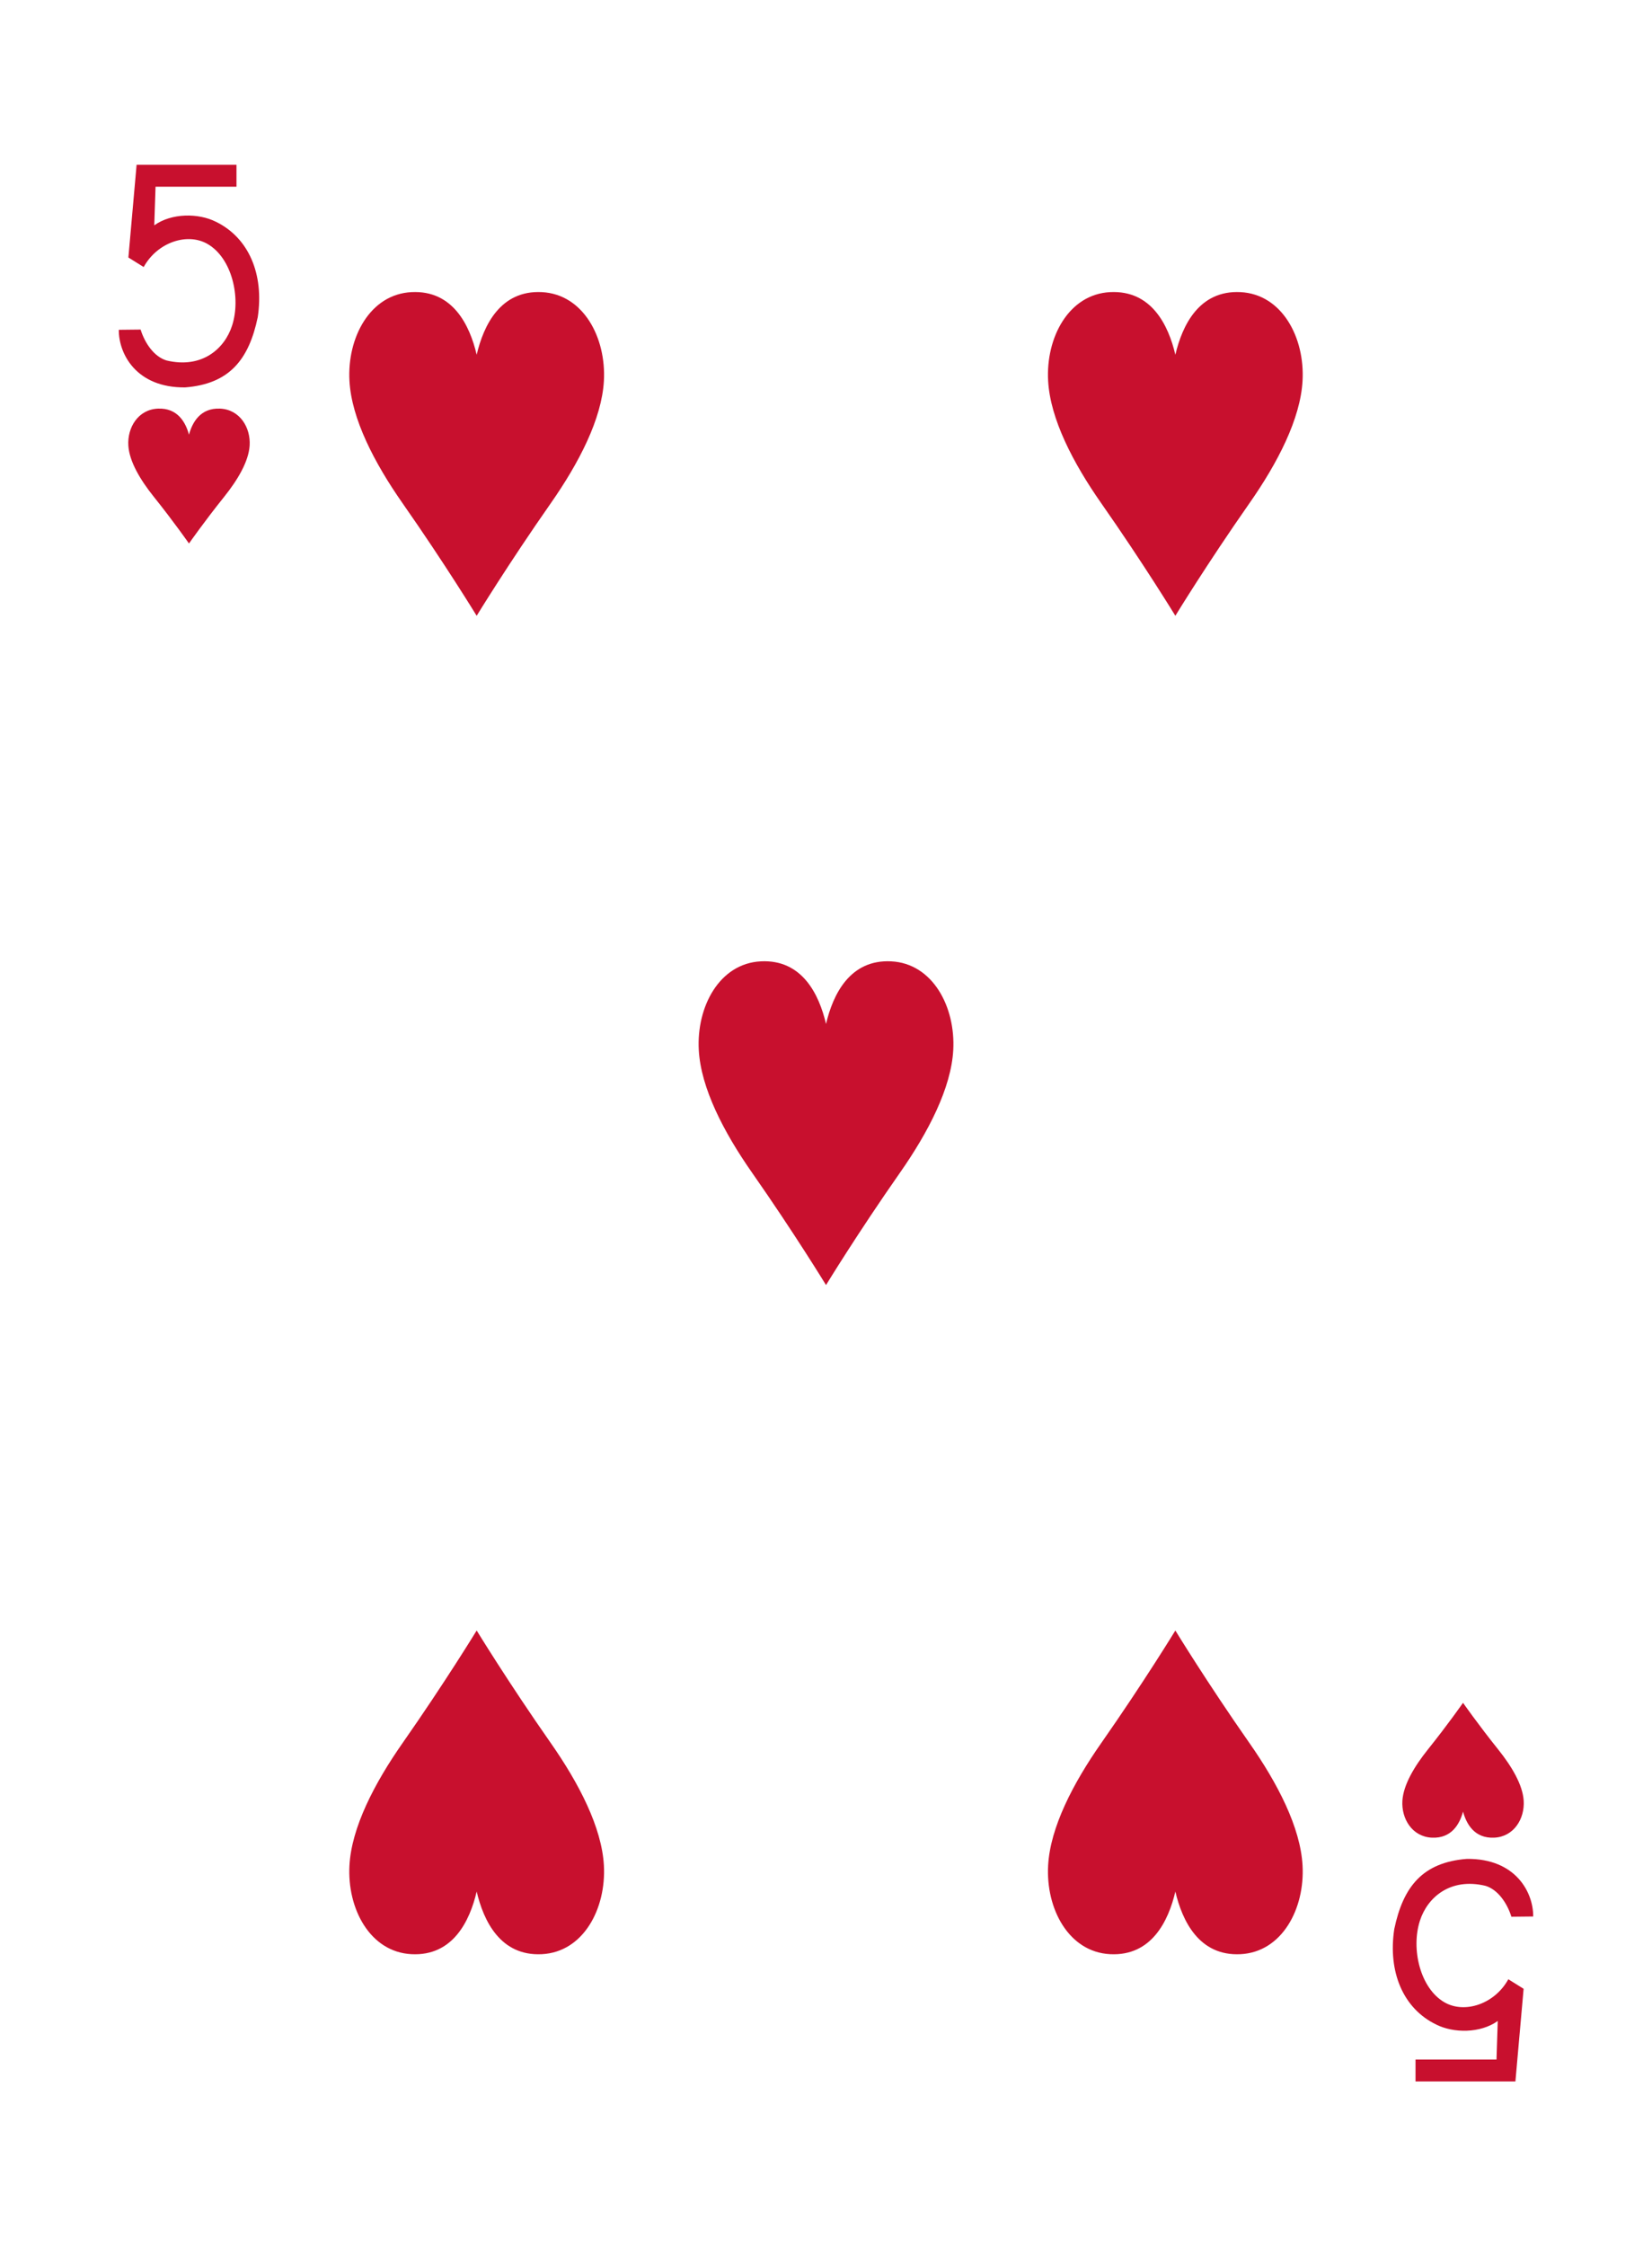
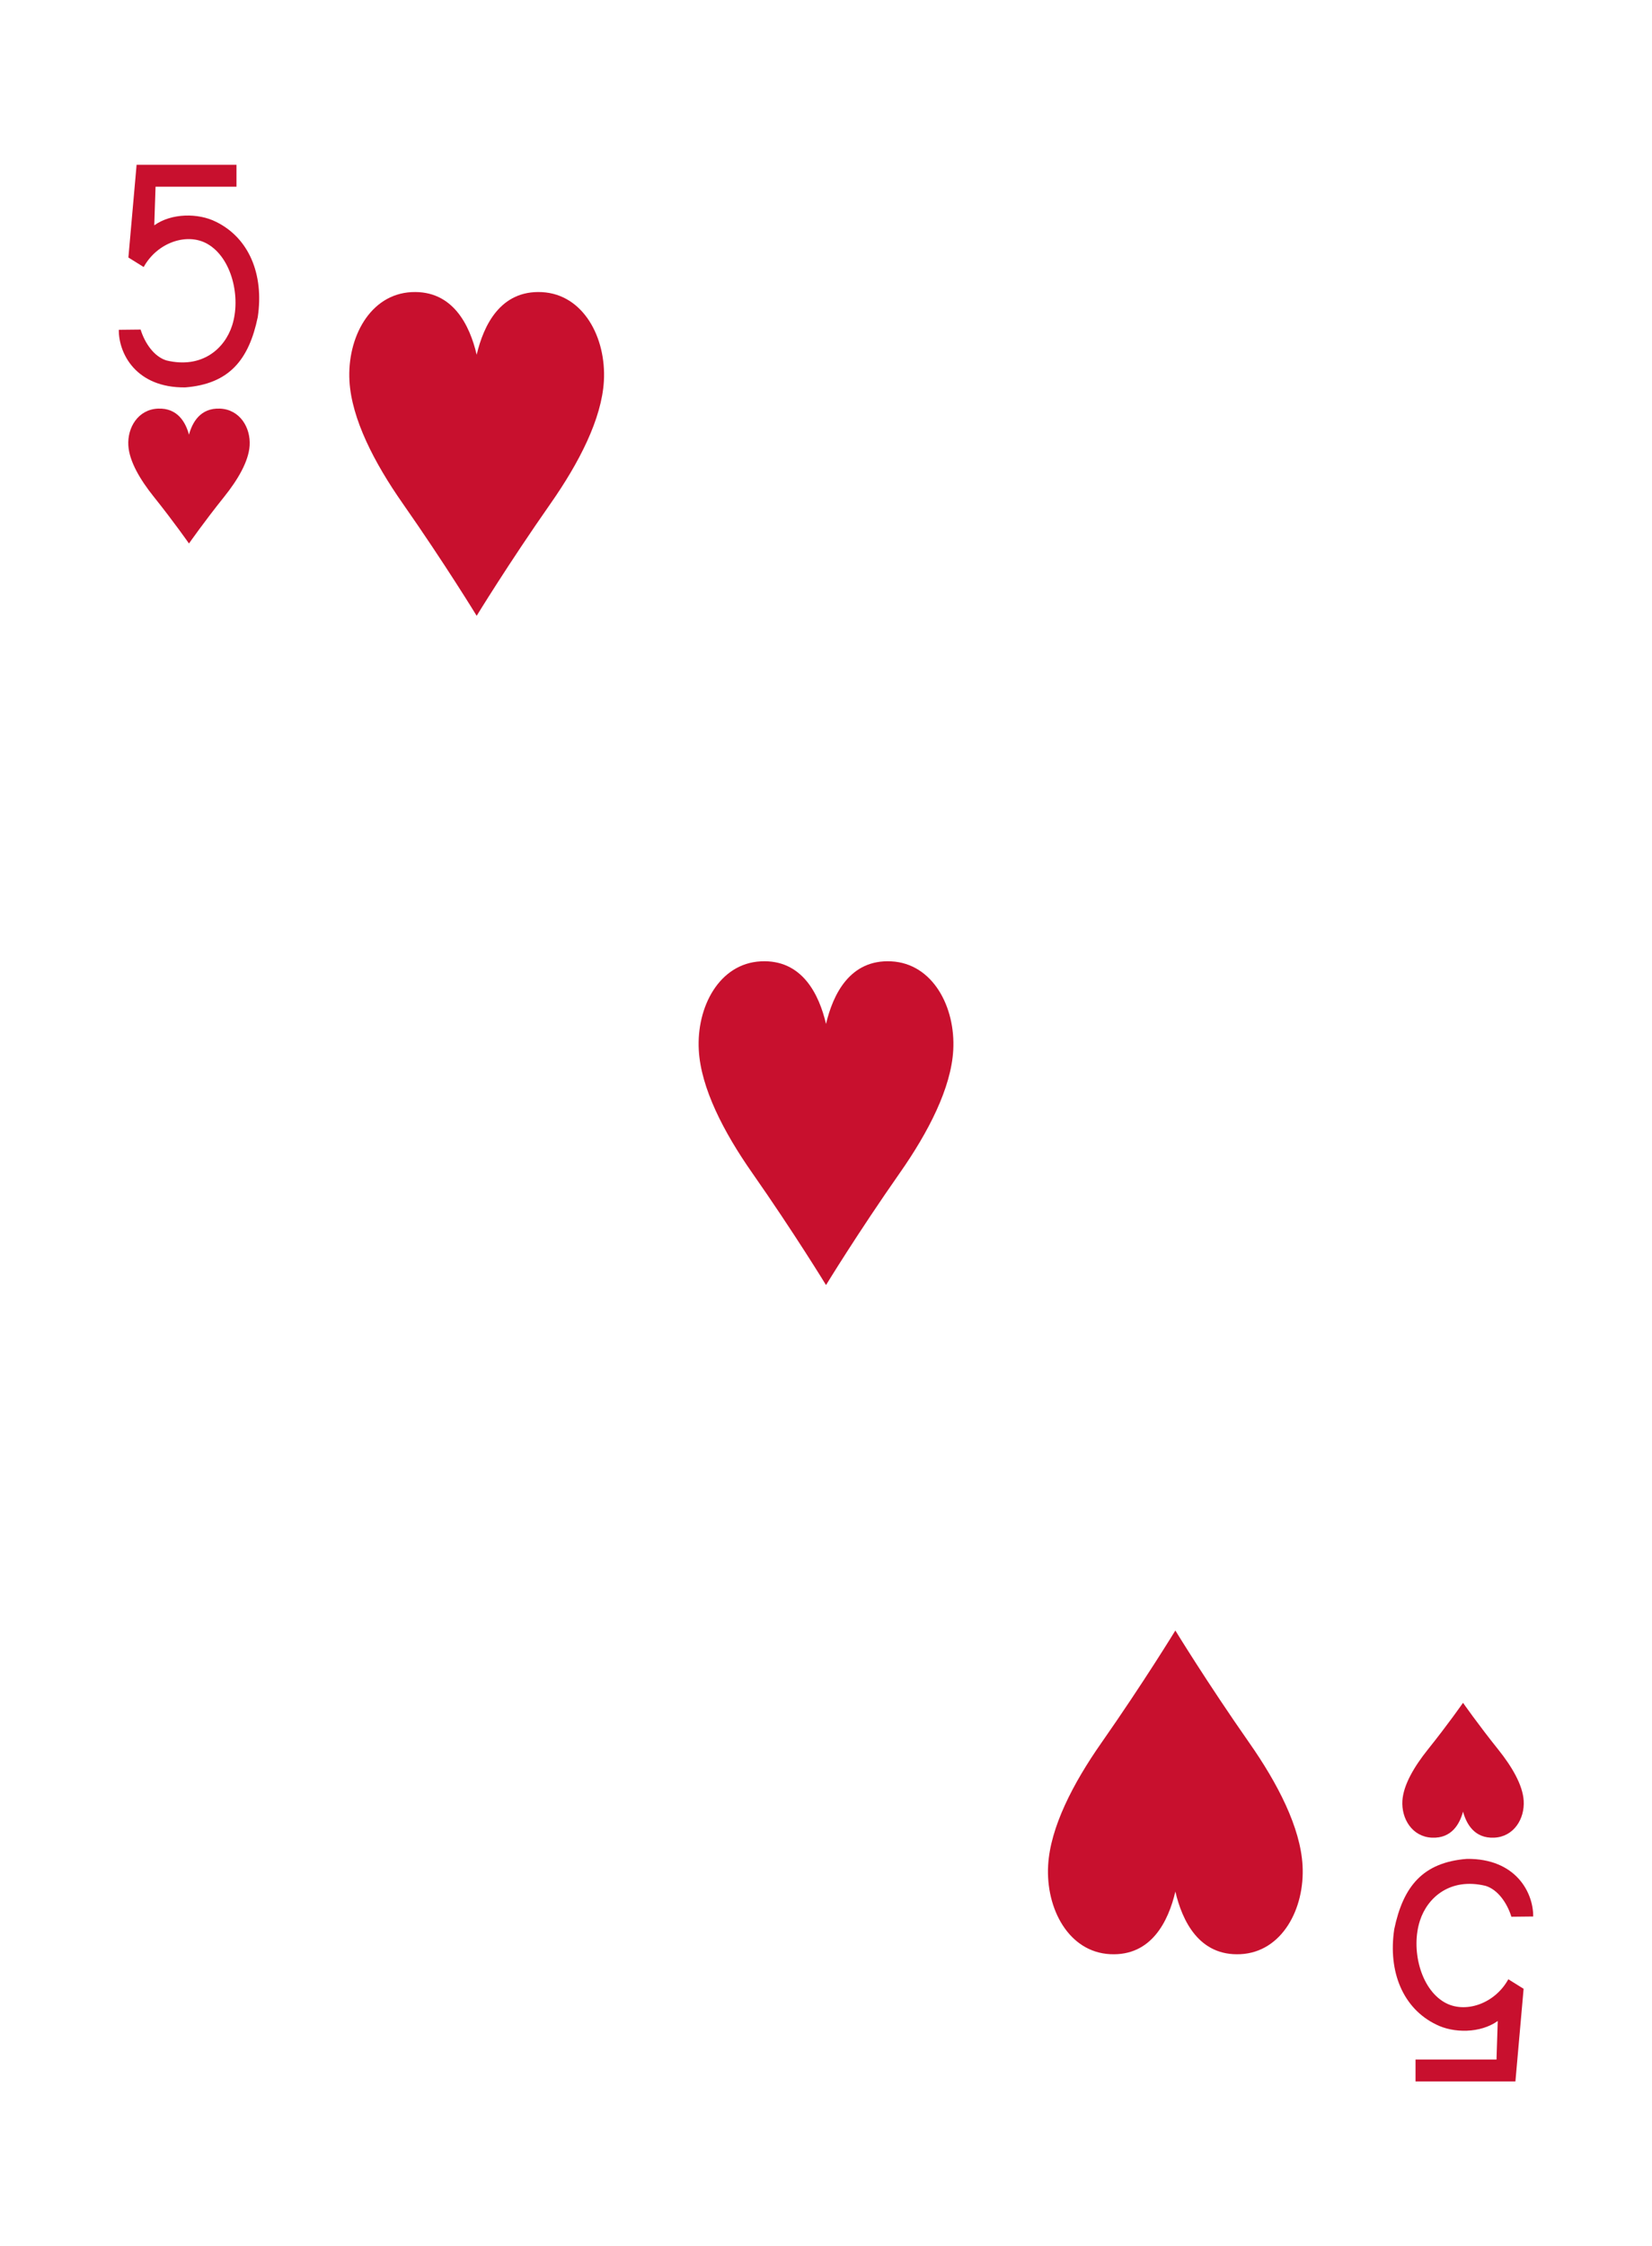
<svg xmlns="http://www.w3.org/2000/svg" preserveAspectRatio="none" width="195" height="265" viewBox="0 0 195 265">
  <g id="a" />
  <g id="b">
    <g id="c">
      <g>
-         <rect width="195" height="265" style="fill:#fff;" />
        <path d="M22.307,64.118s-1.77-2.541-4.162-5.525c-1.598-1.997-2.879-4.158-2.995-6.023-.135-2.126,1.151-4.262,3.489-4.364,2.334-.104,3.283,1.64,3.668,3.078,.388-1.437,1.334-3.182,3.671-3.078,2.334,.102,3.625,2.238,3.489,4.364-.12,1.865-1.396,4.026-2.995,6.023-2.392,2.984-4.165,5.525-4.165,5.525Z" style="fill:#c8102e;" />
        <path d="M172.694,200.883s-1.769,2.541-4.162,5.525c-1.598,1.997-2.877,4.158-2.995,6.023-.135,2.126,1.156,4.262,3.489,4.364,2.338,.104,3.283-1.64,3.668-3.078,.389,1.437,1.334,3.182,3.671,3.078,2.334-.102,3.625-2.238,3.489-4.364-.117-1.865-1.396-4.026-2.995-6.023-2.392-2.984-4.165-5.525-4.165-5.525Z" style="fill:#c8102e;" />
        <path d="M56.266,72.648s-3.718-6.093-8.731-13.255c-3.354-4.791-6.037-9.982-6.286-14.455-.284-5.106,2.424-10.227,7.324-10.475,4.897-.249,6.884,3.936,7.693,7.387,.81-3.451,2.797-7.636,7.694-7.387,4.901,.249,7.607,5.37,7.323,10.475-.249,4.472-2.932,9.664-6.285,14.455-5.013,7.162-8.732,13.255-8.732,13.255Z" style="fill:#c8102e;" />
-         <path d="M138.738,72.648s-3.718-6.093-8.731-13.255c-3.357-4.791-6.037-9.982-6.286-14.455-.288-5.106,2.42-10.227,7.32-10.475,4.897-.249,6.888,3.936,7.697,7.387,.81-3.451,2.797-7.636,7.694-7.387,4.901,.249,7.608,5.37,7.319,10.475-.249,4.472-2.928,9.664-6.285,14.455-5.013,7.162-8.729,13.255-8.729,13.255Z" style="fill:#c8102e;" />
        <path d="M97.502,151.601s-3.718-6.093-8.731-13.258c-3.353-4.792-6.037-9.983-6.286-14.451-.288-5.109,2.42-10.231,7.321-10.48s6.888,3.936,7.697,7.387c.809-3.451,2.797-7.636,7.694-7.387,4.901,.249,7.607,5.371,7.323,10.48-.249,4.468-2.932,9.66-6.285,14.451-5.017,7.165-8.732,13.258-8.732,13.258Z" style="fill:#c8102e;" />
        <path d="M138.738,192.354s-3.718,6.089-8.731,13.254c-3.357,4.791-6.037,9.982-6.286,14.455-.288,5.106,2.42,10.227,7.32,10.476,4.897,.249,6.888-3.936,7.697-7.387,.81,3.451,2.797,7.636,7.694,7.387,4.901-.249,7.608-5.37,7.319-10.476-.249-4.472-2.928-9.664-6.285-14.455-5.013-7.165-8.729-13.254-8.729-13.254Z" style="fill:#c8102e;" />
-         <path d="M56.266,192.354s-3.718,6.089-8.731,13.254c-3.354,4.791-6.037,9.982-6.286,14.455-.284,5.106,2.424,10.227,7.324,10.476,4.897,.249,6.884-3.936,7.693-7.387,.81,3.451,2.797,7.636,7.694,7.387,4.901-.249,7.607-5.37,7.323-10.476-.249-4.472-2.932-9.664-6.285-14.455-5.013-7.165-8.732-13.254-8.732-13.254Z" style="fill:#c8102e;" />
        <path d="M14.022,38.908l2.575-.028c.494,1.586,1.579,3.198,3.058,3.645,4.173,.999,6.856-1.375,7.74-4.11,1.073-3.318-.023-7.978-2.897-9.633-2.377-1.372-5.916-.214-7.538,2.72l-1.805-1.123,.969-10.934h11.789v2.584h-9.553l-.151,4.554c2.053-1.468,5.216-1.453,7.269-.424,3.893,1.893,5.702,6.186,4.948,11.249-1.05,5.035-3.361,7.888-8.576,8.296-5.803,.054-7.853-4.007-7.826-6.796Z" style="fill:#c8102e;" />
        <path d="M180.978,226.093l-2.575,.028c-.494-1.586-1.579-3.198-3.057-3.645-4.173-.999-6.858,1.376-7.74,4.111-1.074,3.318,.023,7.977,2.898,9.632,2.38,1.372,5.915,.214,7.537-2.72l1.804,1.123-.968,10.934h-11.789v-2.584h9.557l.147-4.554c-2.053,1.469-5.215,1.453-7.27,.42-3.893-1.888-5.702-6.182-4.947-11.245,1.049-5.035,3.361-7.887,8.576-8.296,5.803-.054,7.853,4.007,7.825,6.796Z" style="fill:#c8102e;" />
      </g>
    </g>
  </g>
</svg>